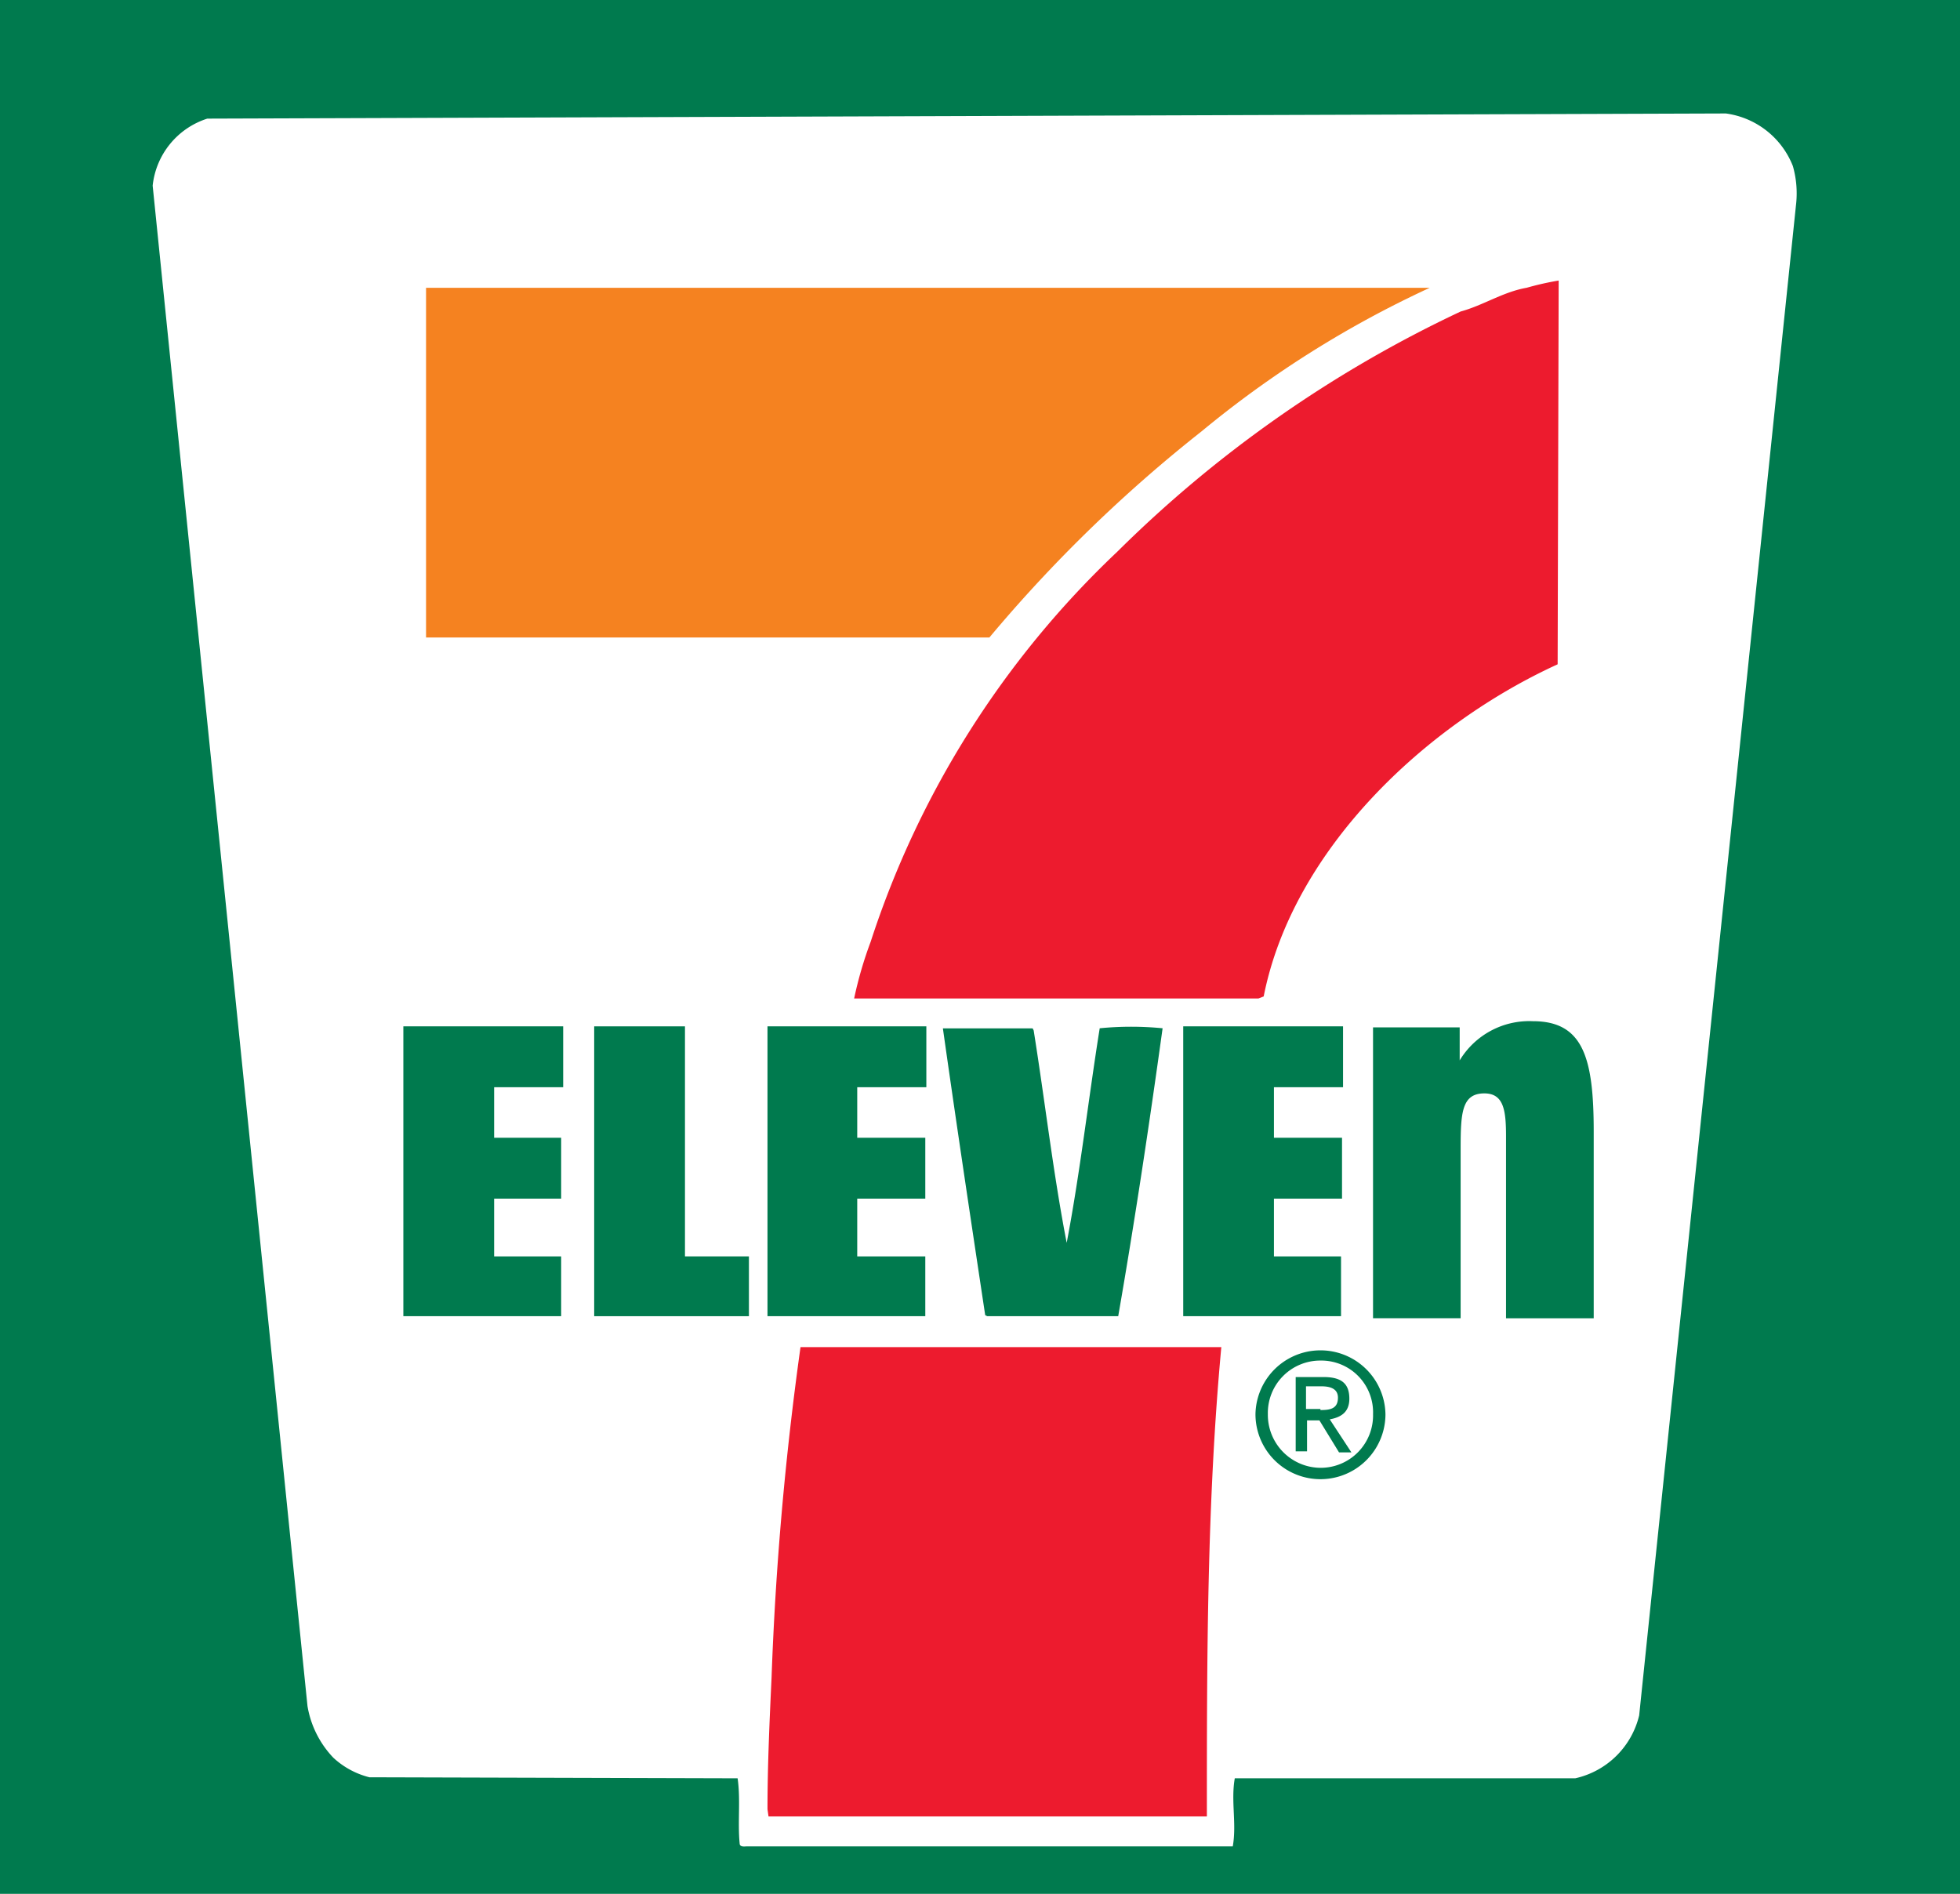
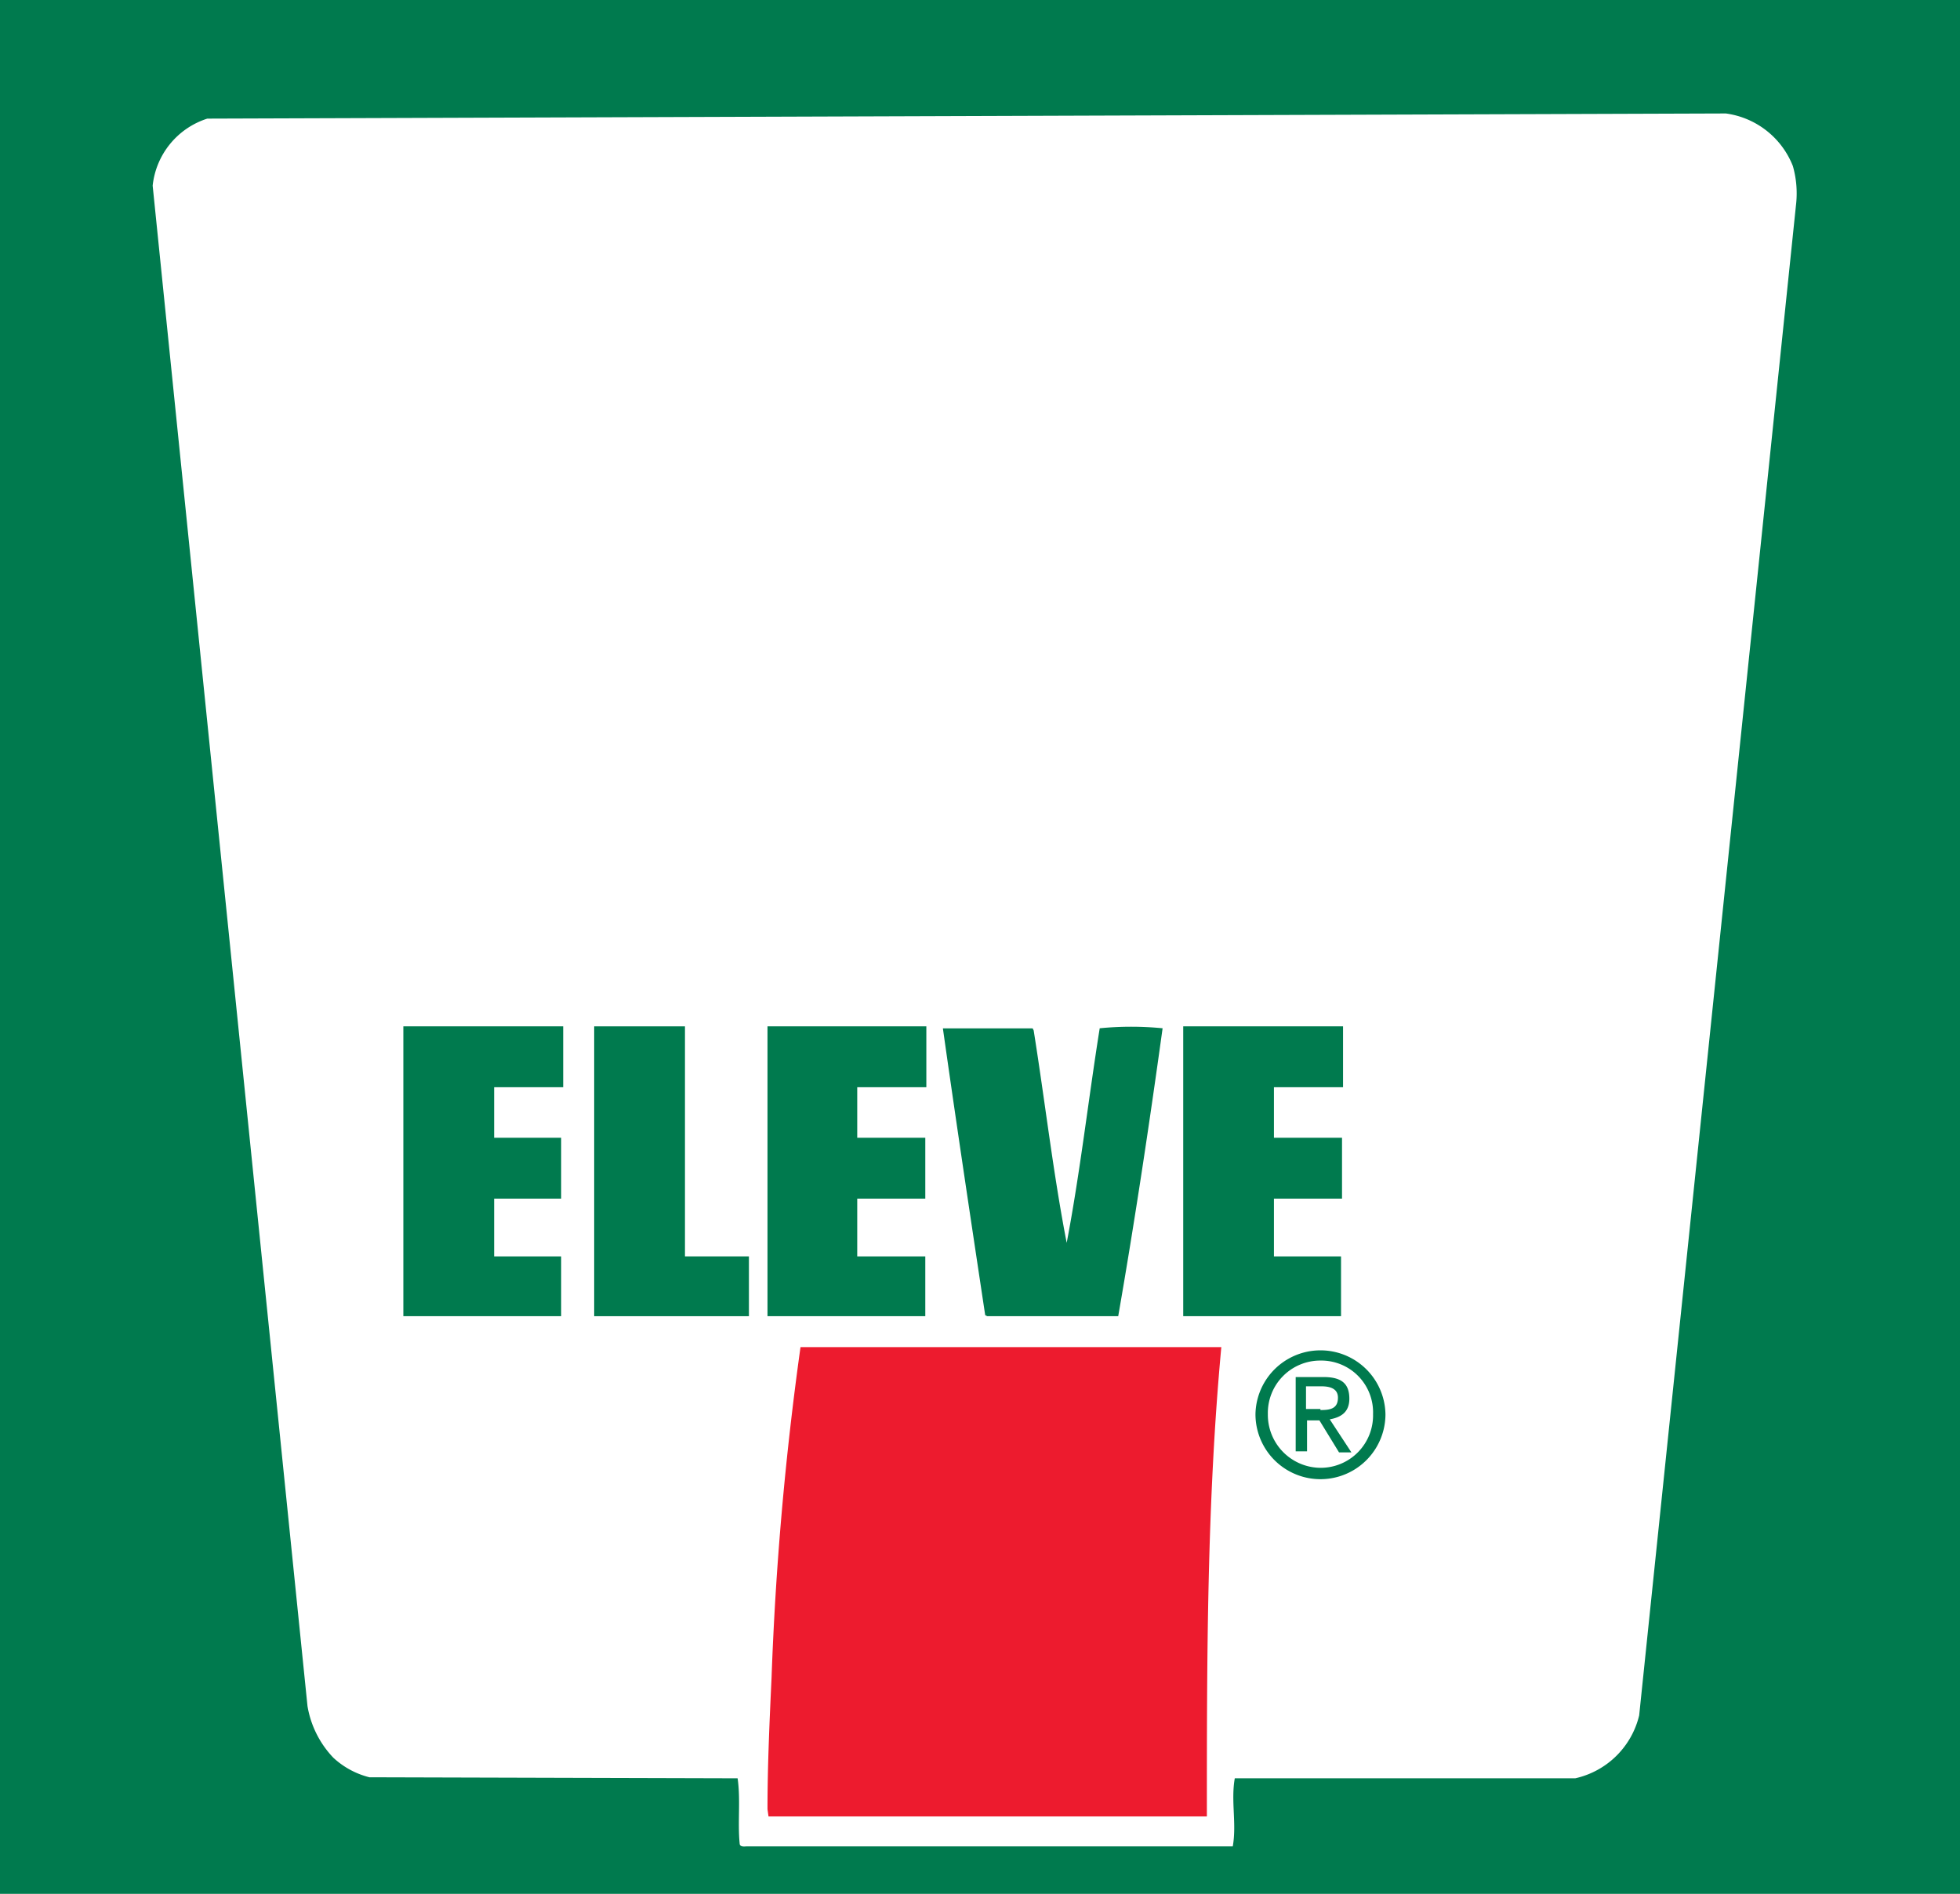
<svg xmlns="http://www.w3.org/2000/svg" id="Group_393" data-name="Group 393" width="96.88" height="93.617" viewBox="0 0 96.88 93.617">
  <rect id="Rectangle_2237" data-name="Rectangle 2237" width="96.88" height="93.617" fill="#007a4e" />
  <path id="Path_527" data-name="Path 527" d="M88.276,90.187a4.186,4.186,0,0,1-3.161,3.11H68.288c-.2,1.122.1,2.244-.1,3.365H44.17c-.1,0-.357.051-.357-.153-.1-1.02.051-2.193-.1-3.212l-18.2-.051a4.085,4.085,0,0,1-1.785-.969,4.858,4.858,0,0,1-1.275-2.549L14.8,14.569a3.91,3.91,0,0,1,2.7-3.314L92.559,11a4.155,4.155,0,0,1,3.314,2.6,4.925,4.925,0,0,1,.153,1.938Z" transform="translate(-7.254 -5.391)" fill="#fff" />
-   <path id="Path_528" data-name="Path 528" d="M117.575,46.168c-6.578,3.008-13.1,9.178-14.532,16.419l-.255.1H82.8a19.383,19.383,0,0,1,.816-2.8A46.155,46.155,0,0,1,95.8,40.61a60.872,60.872,0,0,1,16.98-11.881c1.122-.306,2.091-.969,3.263-1.173a14.363,14.363,0,0,1,1.581-.357l-.051,18.968" transform="translate(-40.581 -13.331)" fill="#ed1b2e" />
-   <path id="Path_529" data-name="Path 529" d="M90.913,27.9a51.545,51.545,0,0,0-11.269,7.088,71.038,71.038,0,0,0-10.5,10.2H41.3V27.9Z" transform="translate(-20.241 -13.674)" fill="#f58220" />
  <path id="Path_530" data-name="Path 530" d="M102.261,99.626c-.663,4.793-1.377,9.535-2.193,14.226H93.593l-.1-.051c-.714-4.742-1.428-9.484-2.091-14.175h4.436l.051.1c.561,3.518.969,7.088,1.632,10.5.663-3.467,1.071-7.088,1.632-10.606a15.84,15.84,0,0,1,3.11,0" transform="translate(-44.796 -48.79)" fill="#007a4e" />
  <path id="Path_531" data-name="Path 531" d="M47,102.508H43.587v2.5H46.9v3.008H43.587v2.855H46.9v2.957H39.1V99.5H47v3.008" transform="translate(-19.163 -48.765)" fill="#007a4e" />
  <path id="Path_532" data-name="Path 532" d="M82.252,102.508H78.836v2.5H82.2v3.008H78.836v2.855H82.2v2.957H74.4V99.5h7.852v3.008" transform="translate(-36.464 -48.765)" fill="#007a4e" />
  <path id="Path_533" data-name="Path 533" d="M122.6,102.508h-3.416v2.5h3.365v3.008h-3.365v2.855H122.5v2.957h-7.8V99.5h7.9v3.008" transform="translate(-56.215 -48.765)" fill="#007a4e" />
  <path id="Path_534" data-name="Path 534" d="M57.6,99.5h4.487v11.371h3.161v2.957H57.6V99.5" transform="translate(-28.23 -48.765)" fill="#007a4e" />
-   <path id="Path_535" data-name="Path 535" d="M137.383,100.938A4.015,4.015,0,0,1,141,99c2.5,0,3.008,1.836,3.008,5.456v9.229h-4.334v-8.974c0-1.275-.1-2.142-1.071-2.142-1.122,0-1.173.969-1.173,2.753v8.362H133.1V99.306h4.283v1.632" transform="translate(-65.233 -48.52)" fill="#007a4e" />
  <path id="Path_536" data-name="Path 536" d="M124.912,133.857c.459,0,.867-.051.867-.612,0-.459-.408-.561-.816-.561H124.2v1.122h.714m-.663,2.091h-.561v-3.671h1.377c.867,0,1.275.306,1.275,1.071,0,.663-.408.918-.969,1.02l1.071,1.632h-.612l-.969-1.581h-.612v1.53Zm.663.816a2.591,2.591,0,0,0,2.6-2.651,2.56,2.56,0,0,0-2.6-2.651,2.591,2.591,0,0,0-2.6,2.651A2.622,2.622,0,0,0,124.912,136.713Zm-3.212-2.651a3.213,3.213,0,0,1,6.425,0,3.212,3.212,0,0,1-6.425,0Z" transform="translate(-59.646 -64.155)" fill="#007a4e" />
  <path id="Path_537" data-name="Path 537" d="M74.451,153.8l-.051-.357c0-2.142.1-4.334.2-6.476A158.626,158.626,0,0,1,76.032,130.6h20.8c-.714,7.7-.714,15.45-.714,23.2Z" transform="translate(-36.464 -64.008)" fill="#ed1b2e" />
</svg>